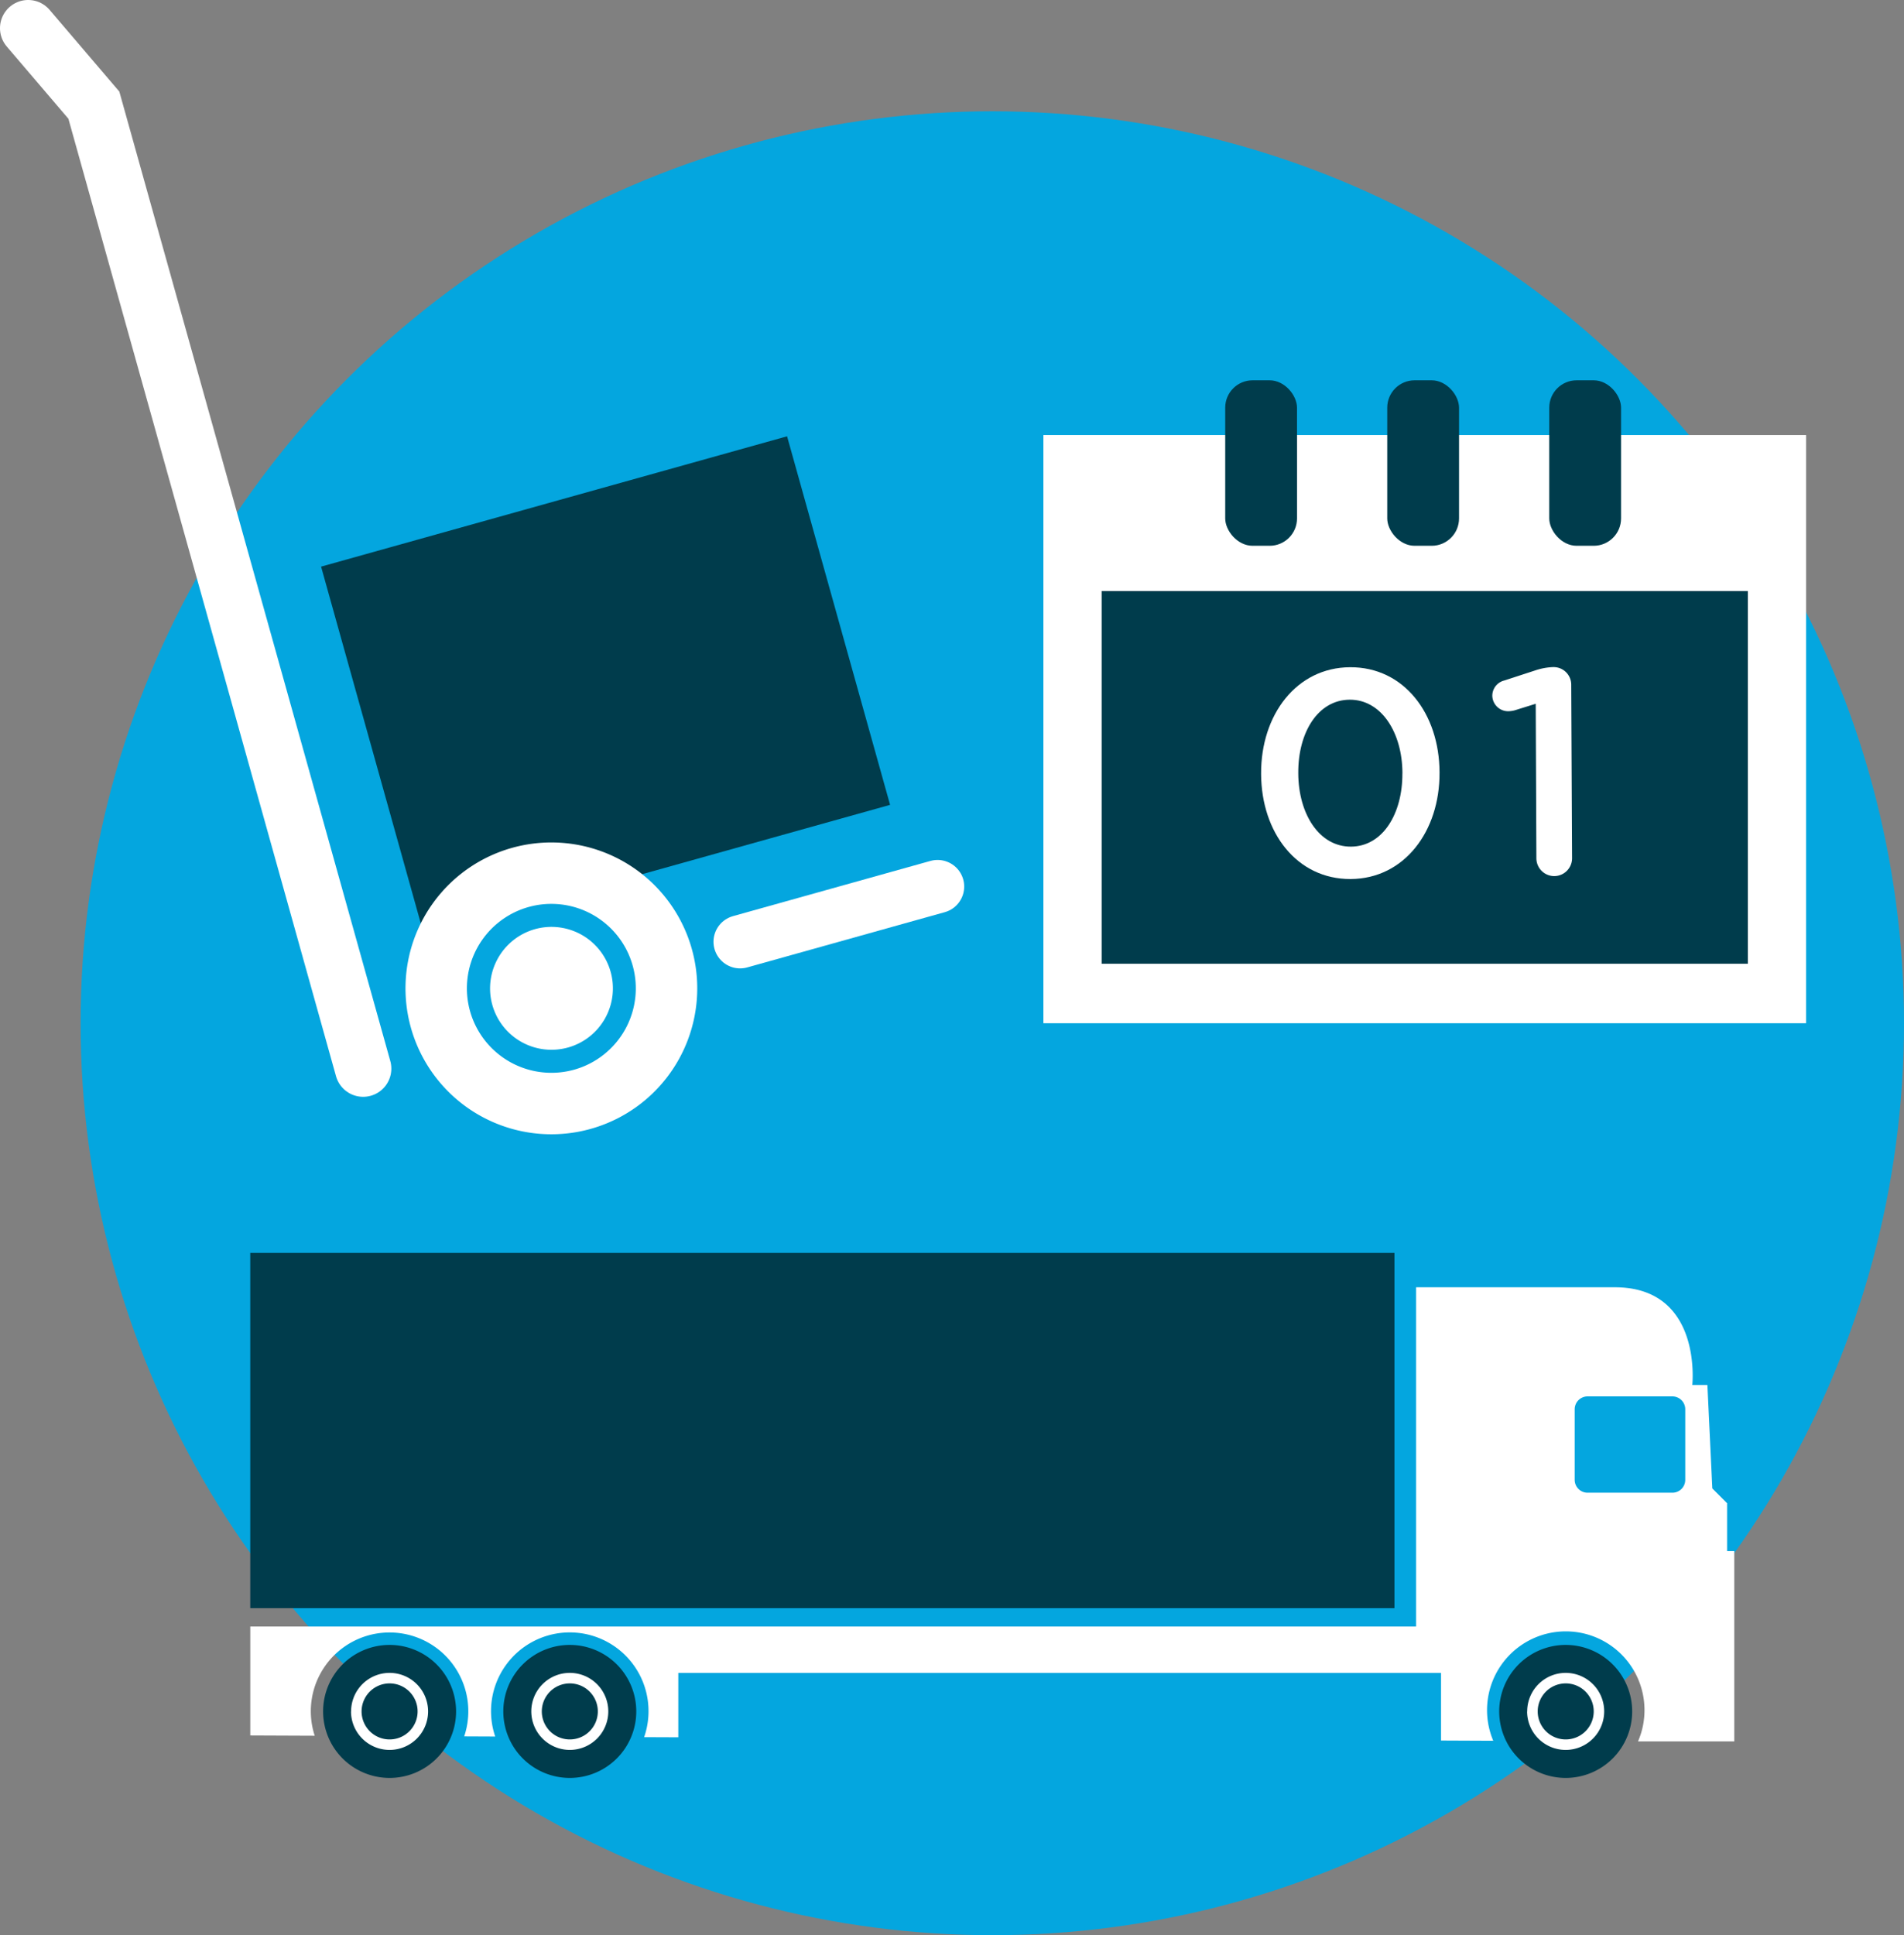
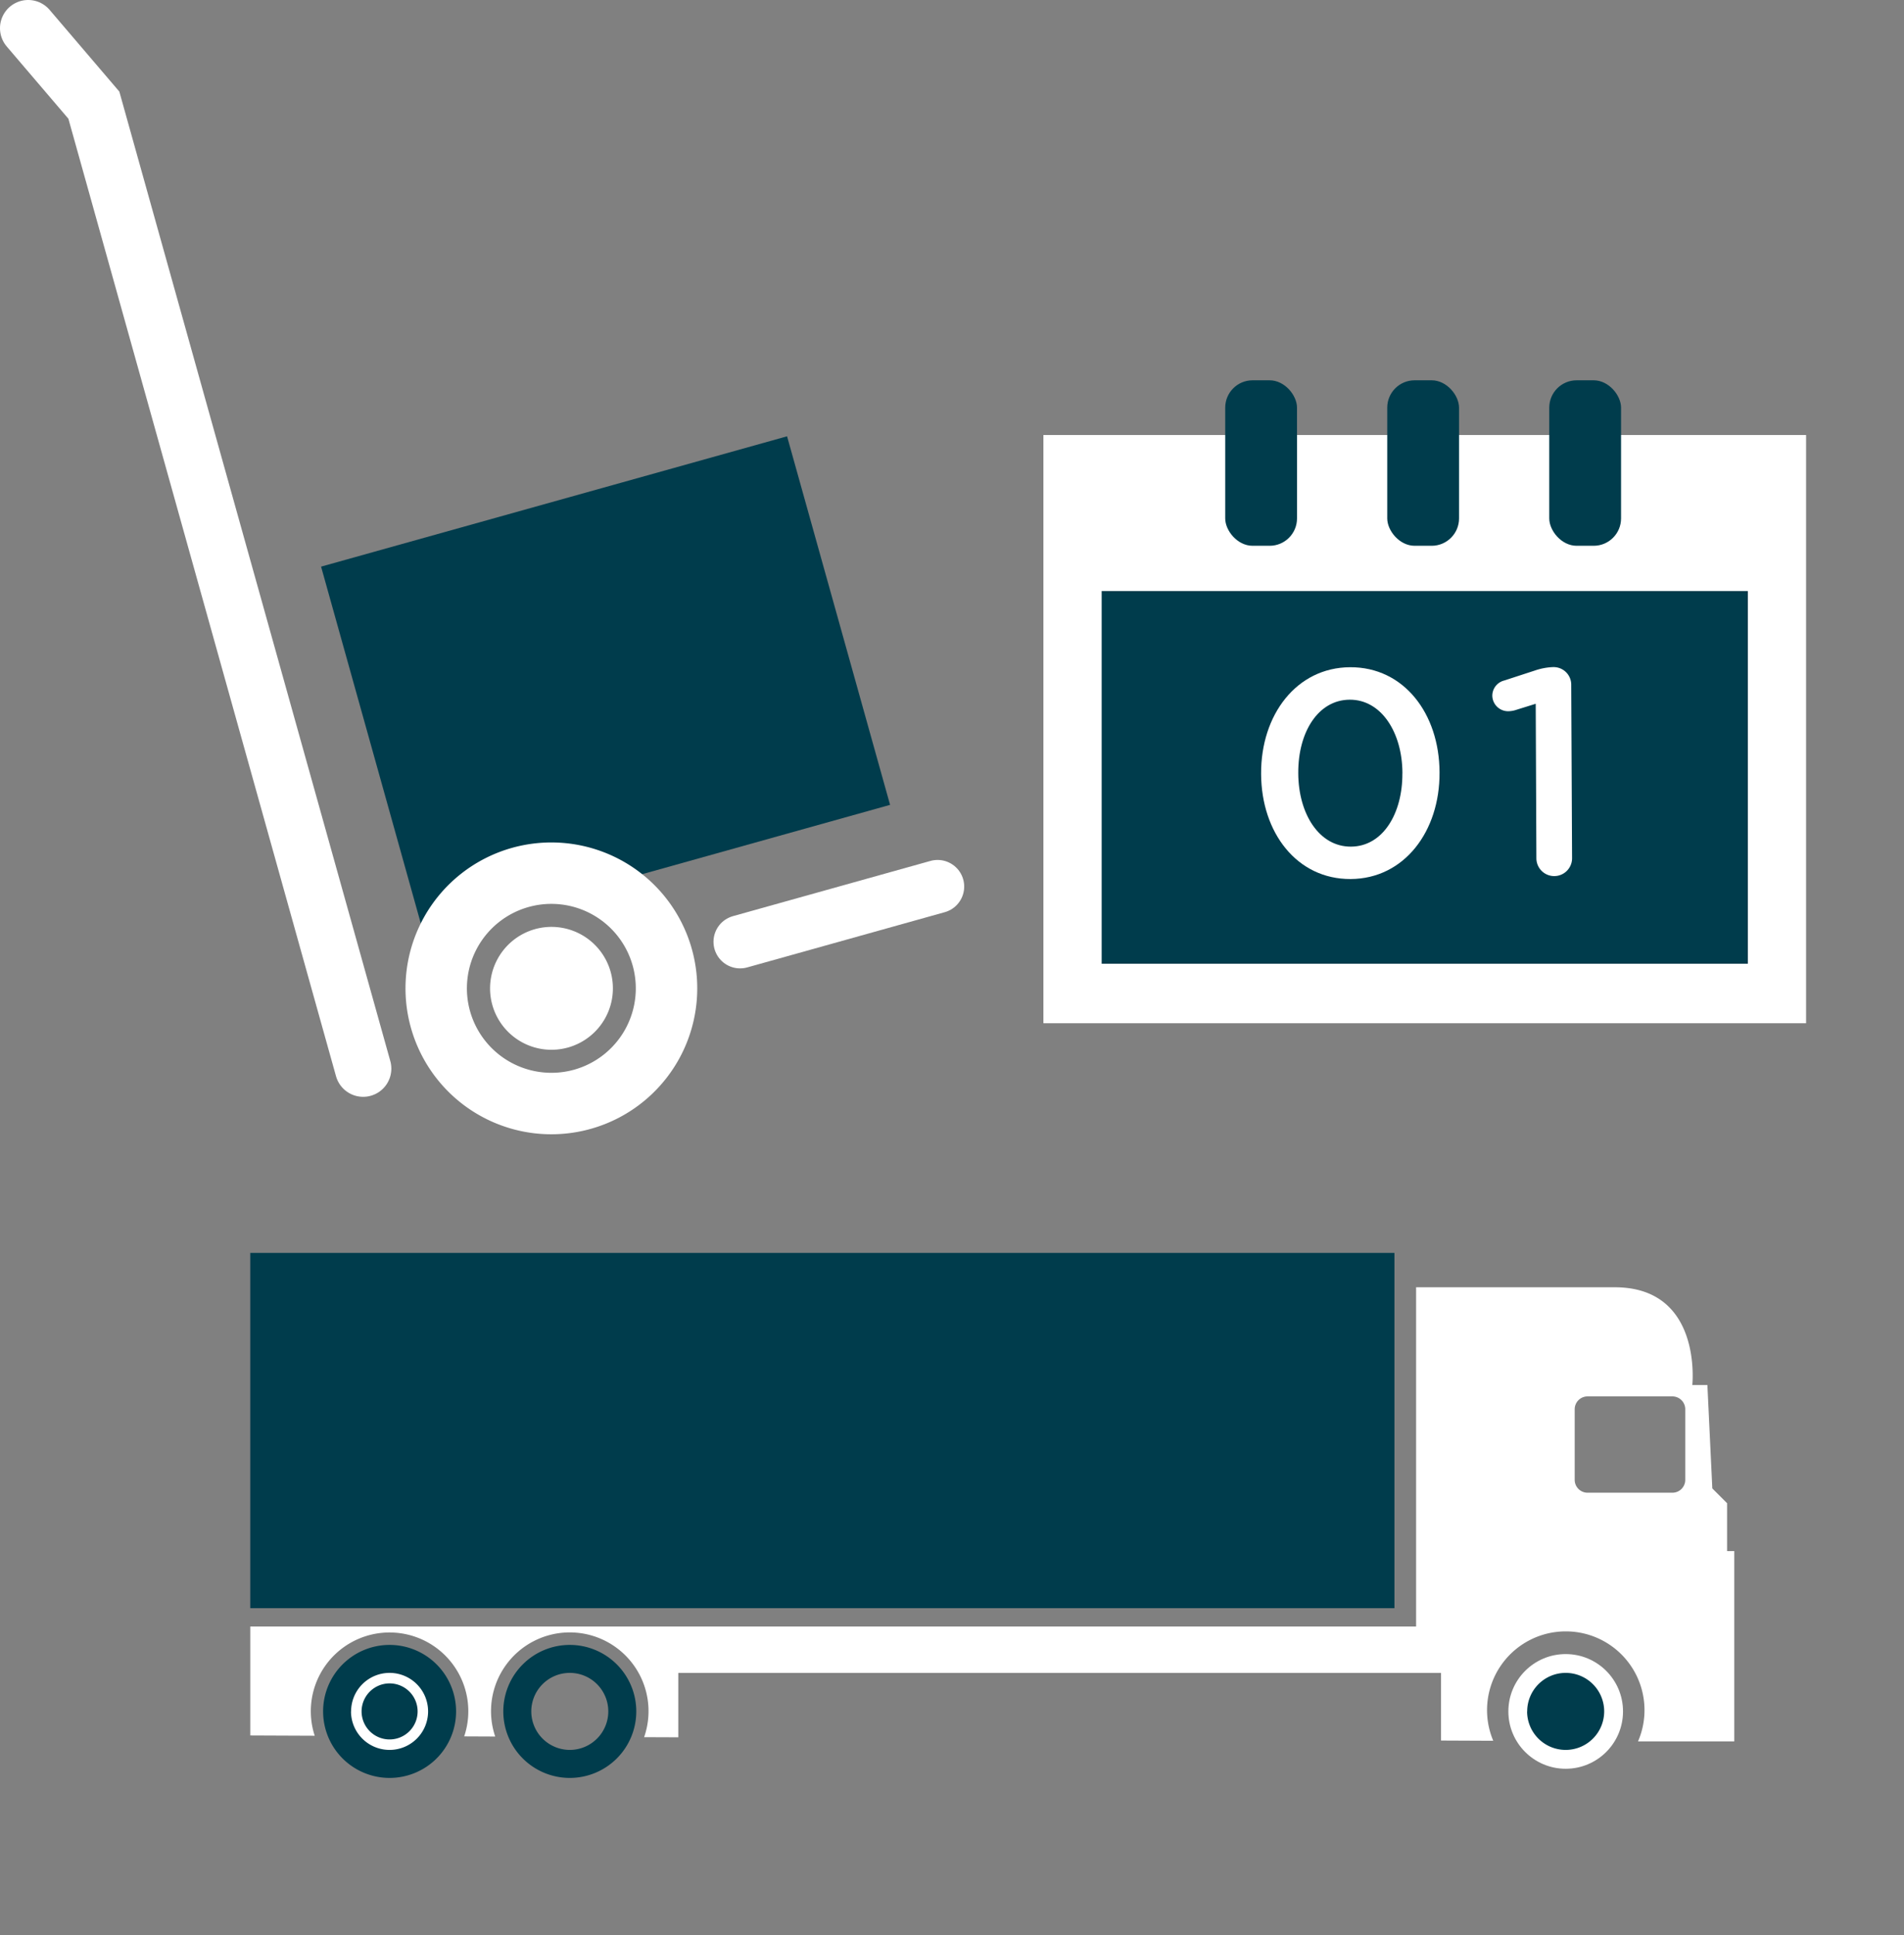
<svg xmlns="http://www.w3.org/2000/svg" viewBox="0 0 835.36 848.81">
  <rect x="0" y="0" width="835.36" height="848.81" fill="#808080" stroke="none" />
  <defs>
    <style>.cls-1{fill:#04a6df;}.cls-2{fill:#fff;}.cls-3{fill:#003c4c;}.cls-4,.cls-5{fill:none;stroke:#fff;stroke-linecap:round;stroke-miterlimit:10;}.cls-4{stroke-width:24.73px;}.cls-5{stroke-width:23.34px;}</style>
  </defs>
  <title>Asset 29</title>
  <g id="Layer_2" data-name="Layer 2">
    <g id="Elements">
-       <circle class="cls-1" cx="435.36" cy="448.81" r="400" />
      <circle class="cls-2" cx="170.92" cy="750.66" r="25.15" />
-       <circle class="cls-2" cx="249.99" cy="750.66" r="25.15" />
      <circle class="cls-2" cx="686.93" cy="750.66" r="25.15" />
      <rect class="cls-3" x="109.81" y="549.55" width="502" height="155.82" transform="translate(721.61 1254.92) rotate(-180)" />
-       <path class="cls-3" d="M250,738.37a12.29,12.29,0,1,1-12.29,12.29A12.3,12.3,0,0,1,250,738.37Z" />
      <path class="cls-3" d="M220.82,750.66A29.17,29.17,0,1,0,250,721.49,29.16,29.16,0,0,0,220.82,750.66Zm12.28,0A16.89,16.89,0,1,1,250,767.54,16.91,16.91,0,0,1,233.1,750.66Z" />
      <path class="cls-3" d="M170.93,738.37a12.29,12.29,0,1,1-12.29,12.29A12.3,12.3,0,0,1,170.93,738.37Z" />
      <path class="cls-3" d="M141.76,750.66a29.17,29.17,0,1,0,29.16-29.17A29.16,29.16,0,0,0,141.76,750.66Zm12.28,0a16.89,16.89,0,1,1,16.89,16.88A16.91,16.91,0,0,1,154,750.66Z" />
-       <path class="cls-3" d="M686.93,738.37a12.29,12.29,0,1,1-12.28,12.29A12.3,12.3,0,0,1,686.93,738.37Z" />
-       <path class="cls-3" d="M657.76,750.66a29.17,29.17,0,1,0,29.17-29.17A29.16,29.16,0,0,0,657.76,750.66Zm12.28,0a16.89,16.89,0,1,1,16.89,16.88A16.91,16.91,0,0,1,670,750.66Z" />
+       <path class="cls-3" d="M657.76,750.66A29.16,29.16,0,0,0,657.76,750.66Zm12.28,0a16.89,16.89,0,1,1,16.89,16.88A16.91,16.91,0,0,1,670,750.66Z" />
      <path class="cls-2" d="M109.81,713.43v47.78l28.27.12a34.55,34.55,0,1,1,65.58.28l13.61.06a34.55,34.55,0,1,1,65.33.28l15,.06V733.77H632.24v29.66l22.91.1a34.54,34.54,0,1,1,63.52.27H760.9V680.33h-3.16v-21l-6.48-6.48L749.1,607.5h-6.62s4.61-42.88-34-42.88H621.3V713.43Zm581.07-95.32a5.64,5.64,0,0,1,5.62-5.62h37.28a5.64,5.64,0,0,1,5.61,5.62v31a5.64,5.64,0,0,1-5.61,5.62H696.5a5.64,5.64,0,0,1-5.62-5.62Z" />
      <rect class="cls-2" x="457.78" y="190.81" width="334.62" height="258" />
      <rect class="cls-3" x="483.34" y="259.24" width="283.51" height="163.48" />
      <rect class="cls-3" x="537.55" y="166.81" width="31.5" height="72.58" rx="12" ry="12" />
      <rect class="cls-3" x="608.64" y="166.81" width="31.5" height="72.58" rx="12" ry="12" />
      <rect class="cls-3" x="679.72" y="166.81" width="31.5" height="72.58" rx="12" ry="12" />
      <path class="cls-2" d="M553.3,339.56v-.26c-.12-25.66,15.44-46.53,39.05-46.64s39.11,20.34,39.23,46v.25c.13,25.67-15.43,46.53-39,46.65S553.43,365.22,553.3,339.56Zm62-.3V339c-.08-17.71-9.26-32.16-23.12-32.1S569.51,321.13,569.6,339v.25c.09,17.71,9.14,32.17,23.12,32.1S615.37,356.84,615.28,339.26Z" />
      <path class="cls-2" d="M673.78,308.69l-9.22,2.87a11.82,11.82,0,0,1-2.82.4,6.94,6.94,0,0,1-7-6.64,6.86,6.86,0,0,1,5.23-6.83l13.58-4.43a27.38,27.38,0,0,1,7.69-1.45h.25a7.7,7.7,0,0,1,7.87,7.79l.37,76a7.83,7.83,0,1,1-15.66.08Z" />
      <rect class="cls-3" x="159.54" y="216.86" width="212.29" height="167.85" transform="translate(-71.17 82.64) rotate(-15.62)" />
      <path class="cls-2" d="M234.65,407.56A26.95,26.95,0,1,1,216,440.77,27,27,0,0,1,234.65,407.56Z" />
      <path class="cls-2" d="M180.27,450.74a64,64,0,1,0,44.4-78.86A64,64,0,0,0,180.27,450.74Zm25.95-7.25a37.05,37.05,0,1,1,45.66,25.7A37.09,37.09,0,0,1,206.22,443.49Z" />
      <polyline class="cls-4" points="159.33 468.72 41.18 46.12 12.36 12.36" />
      <line class="cls-5" x1="411.36" y1="388.86" x2="324.71" y2="413.08" />
    </g>
  </g>
</svg>